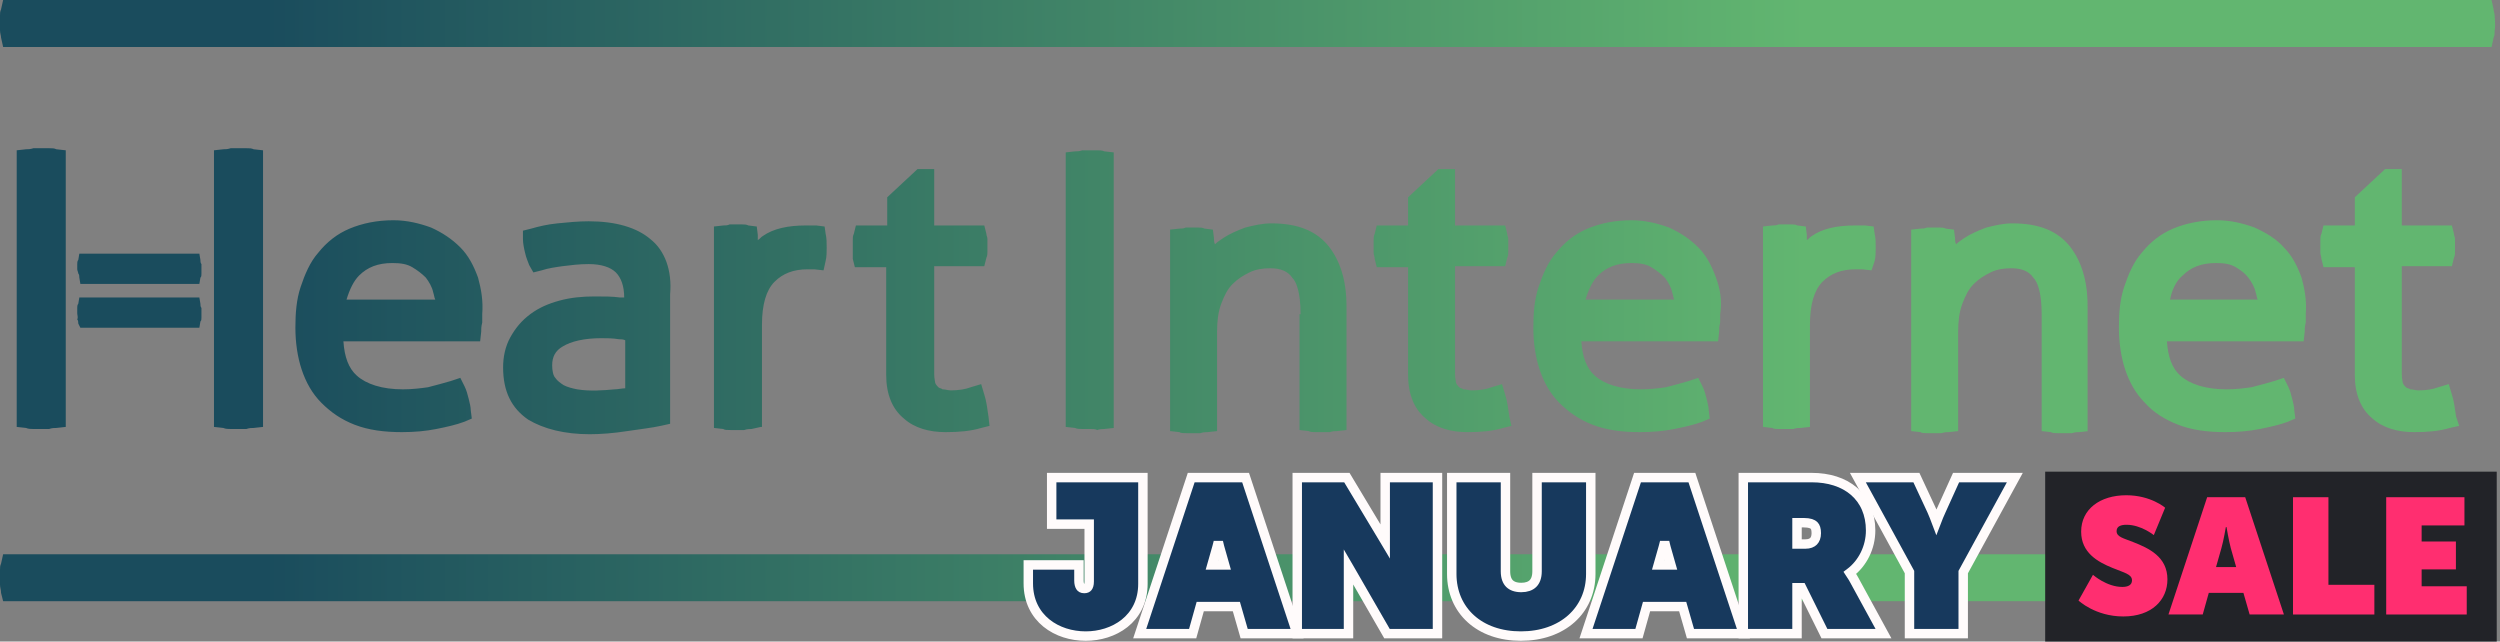
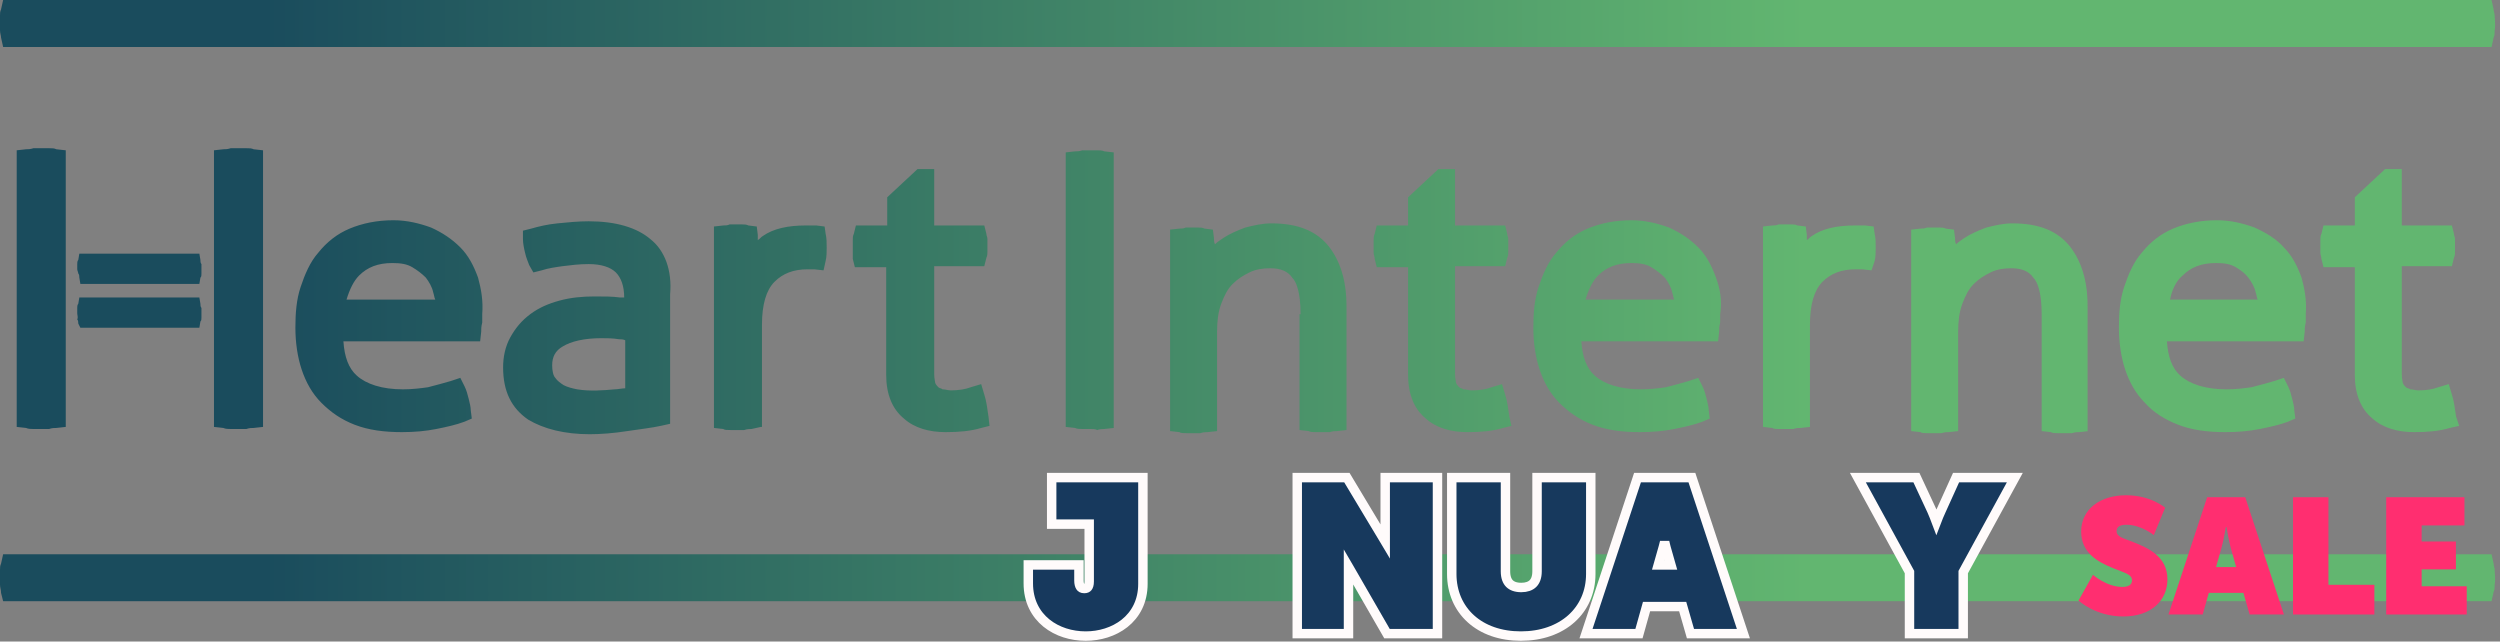
<svg xmlns="http://www.w3.org/2000/svg" width="530" height="136" viewBox="0 0 530 136" fill="none">
  <rect x="0" y="0" width="530" height="136" fill="#808080" stroke="none" />
  <path d="M101.348 58.862C100.463 56.428 99.357 54.215 97.587 52.444C95.816 50.674 93.825 49.346 91.391 48.24C88.957 47.355 86.301 46.691 83.424 46.691C79.884 46.691 76.786 47.355 74.13 48.461C71.475 49.568 69.262 51.338 67.492 53.551C65.722 55.542 64.615 58.198 63.73 60.853C62.845 63.509 62.624 66.385 62.624 69.483C62.624 72.581 63.066 75.679 63.951 78.335C64.836 80.99 66.164 83.424 68.156 85.416C70.147 87.407 72.36 88.957 75.237 90.063C78.114 91.169 81.433 91.612 85.195 91.612C87.85 91.612 90.284 91.391 92.497 90.948C94.71 90.505 96.701 90.063 98.472 89.399L100.021 88.735L99.799 86.965C99.799 86.301 99.578 85.416 99.357 84.531C99.135 83.646 98.914 82.76 98.472 81.875L97.587 80.105L95.595 80.769C94.046 81.212 92.497 81.654 90.727 82.097C89.178 82.318 87.407 82.539 85.416 82.539C80.99 82.539 77.671 81.433 75.679 79.662C73.909 78.114 73.024 75.679 72.803 72.36H101.791L102.012 70.368C102.012 69.705 102.012 69.262 102.234 68.377C102.234 67.713 102.234 67.049 102.234 66.607C102.455 63.73 102.012 61.296 101.348 58.862ZM73.466 63.509C74.13 61.296 75.016 59.526 76.122 58.419C77.892 56.649 80.105 55.764 83.203 55.764C84.973 55.764 86.301 55.985 87.407 56.649C88.514 57.313 89.399 57.977 90.284 58.862C90.948 59.747 91.612 60.853 91.833 61.96C92.054 62.624 92.054 63.066 92.276 63.509H73.466ZM161.317 90.505L159.325 90.948C158.882 90.948 158.44 90.948 157.776 91.169C157.112 91.169 156.67 91.169 156.227 91.169C156.006 91.169 155.563 91.169 154.899 91.169C154.235 91.169 153.572 91.169 153.35 90.948L151.359 90.727V48.019L153.35 47.797C153.793 47.797 154.235 47.797 154.678 47.576C155.563 47.576 156.67 47.576 157.333 47.576C157.776 47.576 158.219 47.576 158.661 47.797L160.431 48.019L160.653 49.789C160.653 50.01 160.653 50.453 160.653 50.895C161.095 50.674 161.317 50.232 161.759 50.01C163.972 48.461 167.07 47.797 170.832 47.797H171.717C172.16 47.797 172.602 47.797 173.045 47.797L174.815 48.019L175.036 49.568C175.257 50.453 175.257 51.559 175.257 52.444C175.257 53.33 175.257 54.436 175.036 55.321L174.594 57.313L172.602 57.092C172.381 57.092 171.938 57.092 171.938 57.092H171.274C168.176 57.092 165.964 57.977 164.193 59.747C162.423 61.517 161.538 64.615 161.538 68.82V90.505H161.317ZM180.79 53.551C180.79 53.108 180.79 52.666 180.79 52.223C180.79 51.781 180.79 51.338 180.79 50.895C180.79 50.453 180.79 50.01 181.011 49.568L181.453 47.797H188.092V41.823L194.509 35.848H198.05V47.797H208.671L209.114 49.568C209.114 50.01 209.335 50.232 209.335 50.674C209.335 51.117 209.335 51.559 209.335 52.002C209.335 52.444 209.335 52.887 209.335 53.33C209.335 53.772 209.335 54.215 209.114 54.657L208.671 56.428H198.05V79.22C198.05 80.326 198.271 80.99 198.271 81.212C198.492 81.654 198.714 81.875 198.935 82.097C199.156 82.318 199.599 82.318 199.82 82.539C200.484 82.539 200.927 82.76 201.59 82.76C203.139 82.76 204.688 82.539 205.795 82.097L208.008 81.433L208.671 83.646C209.114 84.973 209.335 86.744 209.557 88.293L209.778 90.284L208.008 90.727C205.795 91.391 203.361 91.612 200.484 91.612C196.943 91.612 193.845 90.727 191.633 88.735C189.198 86.744 187.871 83.646 187.871 79.441V56.649H181.232L180.79 54.879C180.79 54.436 180.79 53.993 180.79 53.551ZM231.243 90.948C230.579 90.948 230.136 90.948 229.472 90.948C228.808 90.948 228.366 90.948 227.923 90.727L225.932 90.505V32.308L227.923 32.086C228.366 32.086 228.808 32.086 229.472 31.865C230.8 31.865 231.685 31.865 232.57 31.865C233.013 31.865 233.677 31.865 234.119 32.086L236.111 32.308V90.727L234.119 90.948C233.677 90.948 233.234 90.948 232.57 91.169C232.349 90.948 231.685 90.948 231.243 90.948ZM320.42 90.284L318.65 90.727C316.437 91.391 314.003 91.612 311.126 91.612C307.586 91.612 304.488 90.727 302.275 88.735C299.841 86.744 298.513 83.646 298.513 79.441V56.649H291.875L291.432 54.879C291.432 54.436 291.211 53.993 291.211 53.551C291.211 53.108 291.211 52.666 291.211 52.223C291.211 51.781 291.211 51.338 291.211 50.895C291.211 50.453 291.211 50.01 291.432 49.568L291.875 47.797H298.513V41.823L304.93 35.848H308.471V47.797H319.093L319.535 49.568C319.535 50.01 319.756 50.232 319.756 50.674C319.756 51.117 319.756 51.559 319.756 52.002C319.756 52.444 319.756 52.887 319.756 53.33C319.756 53.772 319.756 54.215 319.535 54.657L319.093 56.428H308.471V79.22C308.471 80.326 308.692 80.99 308.692 81.212C308.913 81.654 309.135 81.875 309.356 82.097C309.577 82.318 310.02 82.318 310.241 82.539C310.905 82.539 311.348 82.76 312.011 82.76C313.56 82.76 315.109 82.539 316.216 82.097L318.429 81.433L319.093 83.646C319.535 84.973 319.756 86.744 319.978 88.293L320.42 90.284ZM363.792 58.862C362.907 56.428 361.8 54.215 360.03 52.444C358.26 50.674 356.268 49.346 353.834 48.24C351.4 47.355 348.745 46.691 345.868 46.691C342.327 46.691 339.229 47.355 336.574 48.461C333.919 49.568 331.706 51.338 329.936 53.551C328.165 55.542 327.059 58.198 326.174 60.853C325.289 63.509 325.067 66.385 325.067 69.483C325.067 72.581 325.51 75.679 326.395 78.335C327.28 80.99 328.608 83.424 330.599 85.416C332.591 87.407 334.804 88.957 337.68 90.063C340.557 91.169 343.876 91.612 347.638 91.612C350.294 91.612 352.728 91.391 354.941 90.948C357.154 90.505 359.145 90.063 360.915 89.399L362.464 88.735L362.243 86.965C362.243 86.301 362.022 85.416 361.801 84.531C361.579 83.646 361.358 82.76 360.915 81.875L360.03 80.105L358.039 80.769C356.49 81.212 354.941 81.654 353.17 82.097C351.621 82.318 349.851 82.539 347.86 82.539C343.434 82.539 340.115 81.433 338.123 79.662C336.353 78.114 335.468 75.679 335.246 72.36H364.235L364.456 70.368C364.456 69.705 364.456 69.262 364.677 68.377C364.677 67.713 364.677 67.049 364.677 66.607C365.12 63.73 364.677 61.296 363.792 58.862ZM336.131 63.509C336.795 61.296 337.68 59.526 338.787 58.419C340.557 56.649 342.77 55.764 345.868 55.764C347.638 55.764 348.966 55.985 350.072 56.649C351.179 57.313 352.064 57.977 352.949 58.862C353.613 59.747 354.277 60.853 354.498 61.96C354.719 62.624 354.719 63.066 354.941 63.509H336.131ZM396.763 57.313L394.772 57.092C394.551 57.092 394.108 57.092 394.108 57.092H393.444C390.346 57.092 388.133 57.977 386.363 59.747C384.593 61.517 383.708 64.615 383.708 68.82V90.505L381.716 90.727C381.274 90.727 380.831 90.727 380.167 90.948C379.503 90.948 379.061 90.948 378.618 90.948C378.397 90.948 377.954 90.948 377.29 90.948C376.627 90.948 375.963 90.948 375.741 90.727L373.75 90.505V48.019L375.741 47.797C376.184 47.797 376.627 47.797 377.069 47.576C377.954 47.576 379.061 47.576 379.725 47.576C380.167 47.576 380.61 47.576 381.052 47.797L382.823 48.019L383.044 49.789C383.044 50.01 383.044 50.453 383.044 50.895C383.486 50.674 383.708 50.232 384.15 50.01C386.363 48.461 389.461 47.797 393.223 47.797H394.108C394.551 47.797 394.993 47.797 395.436 47.797L397.206 48.019L397.427 49.568C397.649 50.453 397.649 51.559 397.649 52.444C397.649 53.33 397.649 54.436 397.427 55.321L396.763 57.313ZM487.933 58.862C487.048 56.428 485.941 54.215 484.171 52.444C482.622 50.674 480.409 49.346 477.975 48.24C475.541 47.355 472.885 46.691 470.009 46.691C466.468 46.691 463.37 47.355 460.715 48.461C458.059 49.568 455.846 51.338 454.076 53.551C452.306 55.542 451.2 58.198 450.314 60.853C449.429 63.509 449.208 66.385 449.208 69.483C449.208 72.581 449.651 75.679 450.536 78.335C451.421 80.99 452.749 83.424 454.74 85.416C456.51 87.407 458.944 88.957 461.821 90.063C464.698 91.169 468.017 91.612 471.779 91.612C474.434 91.612 476.869 91.391 479.081 90.948C481.294 90.505 483.286 90.063 485.056 89.399L486.605 88.735L486.384 86.965C486.384 86.301 486.163 85.416 485.941 84.531C485.72 83.646 485.499 82.76 485.056 81.875L484.171 80.105L482.179 80.769C480.63 81.212 479.081 81.654 477.311 82.097C475.762 82.318 473.992 82.539 472 82.539C467.575 82.539 464.255 81.433 462.264 79.662C460.493 78.114 459.608 75.679 459.387 72.36H488.375L488.597 70.368C488.597 69.705 488.597 69.262 488.818 68.377C488.818 67.713 488.818 67.049 488.818 66.607C489.039 63.73 488.597 61.296 487.933 58.862ZM460.051 63.509C460.493 61.296 461.379 59.526 462.706 58.419C464.477 56.649 466.689 55.764 469.787 55.764C471.558 55.764 472.885 55.985 473.992 56.649C475.098 57.313 475.983 57.977 476.647 58.862C477.311 59.747 477.975 60.853 478.196 61.96C478.418 62.624 478.418 63.066 478.639 63.509H460.051ZM521.347 90.284L519.355 90.727C517.142 91.391 514.708 91.612 511.832 91.612C508.291 91.612 505.193 90.727 502.98 88.735C500.546 86.744 499.218 83.646 499.218 79.441V56.649H492.58L492.137 54.879C492.137 54.436 491.916 53.993 491.916 53.551C491.916 53.108 491.916 52.666 491.916 52.223C491.916 51.781 491.916 51.338 491.916 50.895C491.916 50.453 491.916 50.01 492.137 49.568L492.58 47.797H499.218V41.823L505.636 35.848H509.176V47.797H519.798L520.24 49.568C520.24 50.01 520.462 50.232 520.462 50.674C520.462 51.117 520.462 51.559 520.462 52.002C520.462 52.444 520.462 52.887 520.462 53.33C520.462 53.772 520.462 54.215 520.24 54.657L519.798 56.428H509.176V79.22C509.176 80.326 509.397 80.99 509.397 81.212C509.619 81.654 509.84 81.875 510.061 82.097C510.283 82.318 510.725 82.318 510.946 82.539C511.61 82.539 512.053 82.76 512.717 82.76C514.266 82.76 515.815 82.539 516.921 82.097L519.134 81.433L519.798 83.646C520.24 84.973 520.462 86.744 520.683 88.293L521.347 90.284ZM275.721 66.607C275.721 61.96 274.836 59.747 273.95 58.862C273.065 57.534 271.516 56.87 269.303 56.87C267.754 56.87 266.205 57.092 264.878 57.755C263.55 58.419 262.444 59.083 261.337 60.189C260.231 61.296 259.567 62.624 258.903 64.394C258.239 66.164 258.018 68.156 258.018 70.368V91.391L256.026 91.612C255.584 91.612 255.141 91.612 254.477 91.833C253.814 91.833 253.371 91.833 252.928 91.833C252.707 91.833 252.265 91.833 251.601 91.833C250.937 91.833 250.273 91.833 250.052 91.612L248.06 91.391V48.683L250.052 48.461C250.494 48.461 250.937 48.461 251.379 48.24C252.265 48.24 253.371 48.24 254.035 48.24C254.477 48.24 254.92 48.24 255.363 48.461L257.133 48.683L257.354 50.453C257.354 50.895 257.354 51.338 257.575 51.781C258.018 51.338 258.682 50.895 259.346 50.453C260.673 49.568 262.222 48.904 263.993 48.24C265.763 47.797 267.533 47.355 269.525 47.355C275.057 47.355 279.04 48.904 281.695 52.223C284.13 55.321 285.457 59.526 285.457 64.836V91.169L283.466 91.391C283.023 91.391 282.581 91.391 281.917 91.612C281.253 91.612 280.81 91.612 280.368 91.612C280.146 91.612 279.704 91.612 279.04 91.612C278.376 91.612 277.712 91.612 277.491 91.391L275.499 91.169V66.607H275.721ZM442.791 91.391L440.799 91.612C440.357 91.612 439.914 91.612 439.25 91.833C438.586 91.833 438.144 91.833 437.701 91.833C437.48 91.833 437.037 91.833 436.373 91.833C435.71 91.833 435.046 91.833 434.824 91.612L432.833 91.391V66.607C432.833 61.96 431.948 59.747 431.063 58.862C430.177 57.534 428.628 56.87 426.416 56.87C424.867 56.87 423.318 57.092 421.99 57.755C420.662 58.419 419.556 59.083 418.449 60.189C417.343 61.296 416.679 62.624 416.015 64.394C415.351 66.164 415.13 68.156 415.13 70.368V91.391L413.139 91.612C412.696 91.612 412.253 91.612 411.59 91.833C410.926 91.833 410.483 91.833 410.041 91.833C409.819 91.833 409.377 91.833 408.713 91.833C408.049 91.833 407.385 91.833 407.164 91.612L405.172 91.391V48.683L407.164 48.461C407.606 48.461 408.049 48.461 408.492 48.24C409.377 48.24 410.483 48.24 411.147 48.24C411.59 48.24 412.032 48.24 412.475 48.461L414.245 48.683L414.466 50.453C414.466 50.895 414.466 51.338 414.688 51.781C415.13 51.338 415.794 50.895 416.458 50.453C417.786 49.568 419.335 48.904 421.105 48.24C422.875 47.797 424.645 47.355 426.637 47.355C432.169 47.355 436.152 48.904 438.808 52.223C441.242 55.321 442.569 59.526 442.569 64.836V91.391H442.791ZM137.86 50.674C134.984 48.24 130.558 46.912 124.805 46.912C122.592 46.912 120.379 47.134 118.166 47.355C115.953 47.576 114.183 48.019 112.634 48.461L110.864 48.904V50.674C110.864 51.559 111.085 52.666 111.306 53.551C111.527 54.657 111.97 55.542 112.191 56.206L113.076 57.755L114.847 57.313C116.174 56.87 117.723 56.649 119.272 56.428C121.043 56.206 122.813 55.985 124.805 55.985C127.46 55.985 129.452 56.649 130.558 57.755C131.664 58.862 132.328 60.632 132.328 63.066C132.107 63.066 131.664 63.066 131.443 63.066C129.894 62.845 128.124 62.845 126.132 62.845C123.477 62.845 121.043 63.066 118.609 63.73C116.174 64.394 114.183 65.279 112.413 66.607C110.642 67.934 109.315 69.483 108.208 71.475C107.102 73.466 106.659 75.679 106.659 77.892C106.659 82.982 108.43 86.522 111.97 88.957C115.289 90.948 119.715 92.054 125.026 92.054C127.46 92.054 130.115 91.833 132.992 91.391C135.869 90.948 138.082 90.727 140.073 90.284L142.065 89.842V62.402C142.507 57.313 140.958 53.108 137.86 50.674ZM132.55 82.318C131.886 82.318 131.001 82.539 130.337 82.539C127.903 82.76 125.026 82.982 122.37 82.539C121.264 82.318 120.379 82.097 119.494 81.654C118.83 81.212 118.166 80.769 117.723 80.105C117.281 79.662 117.06 78.556 117.06 77.45C117.06 75.679 117.723 74.352 119.272 73.466C121.043 72.36 123.919 71.696 127.46 71.696C128.566 71.696 129.894 71.696 131.222 71.918C131.664 71.918 132.107 71.918 132.55 72.139V82.318ZM50.453 90.948C50.01 90.948 49.346 90.948 48.904 90.948C48.461 90.948 47.797 90.948 47.355 90.727L45.363 90.505V31.865L47.355 31.644C47.797 31.644 48.24 31.644 48.904 31.422C50.01 31.422 50.895 31.422 52.223 31.422C52.887 31.422 53.33 31.422 53.772 31.644L55.764 31.865V90.505L53.772 90.727C53.33 90.727 52.887 90.727 52.223 90.948C51.781 90.948 51.117 90.948 50.453 90.948ZM8.63 90.948C8.188 90.948 7.524 90.948 7.081 90.948C6.639 90.948 5.975 90.948 5.532 90.727L3.541 90.505V31.865L5.532 31.644C5.975 31.644 6.417 31.644 7.081 31.422C8.188 31.422 9.073 31.422 10.4 31.422C11.064 31.422 11.507 31.422 11.949 31.644L13.941 31.865V90.505L11.949 90.727C11.507 90.727 11.064 90.727 10.4 90.948C9.737 90.948 9.073 90.948 8.63 90.948ZM16.375 57.092C16.375 56.649 16.375 56.428 16.375 55.985C16.375 55.764 16.375 55.321 16.596 55.1L16.818 53.772H42.265L42.487 55.1C42.487 55.321 42.487 55.764 42.708 55.985C42.708 56.649 42.708 57.313 42.708 57.977C42.708 58.419 42.708 58.64 42.487 58.862L42.265 60.189H17.039L16.818 58.862C16.818 58.64 16.818 58.198 16.596 57.977C16.596 57.755 16.375 57.313 16.375 57.092ZM16.375 66.385C16.375 65.943 16.375 65.722 16.375 65.279C16.375 65.058 16.375 64.615 16.596 64.394L16.818 63.066H42.265L42.487 64.394C42.487 64.615 42.487 65.058 42.708 65.279C42.708 65.943 42.708 66.607 42.708 67.271C42.708 67.713 42.708 67.934 42.487 68.156L42.265 69.483H17.039L16.596 68.598C16.596 68.377 16.596 67.934 16.375 67.713C16.596 67.271 16.375 66.828 16.375 66.385ZM0 122.37C0 121.928 0 121.264 0 120.821C0 120.379 0 119.936 0.221 119.494L0.664 117.502H528.207L528.649 119.494C528.649 119.936 528.87 120.379 528.87 120.821C528.87 121.707 529.092 122.592 528.87 123.919C528.87 124.583 528.87 125.026 528.649 125.468L528.207 127.46H0.664L0.221 125.69C0.221 125.026 0 124.583 0 123.919C0 123.477 0 122.813 0 122.37ZM0 4.868C0 4.426 0 3.762 0 3.319C0 2.877 0 2.434 0.221 1.992L0.664 0H528.207L528.649 1.992C528.649 2.434 528.87 2.877 528.87 3.319C528.87 4.204 529.092 5.09 528.87 6.417C528.87 7.081 528.87 7.524 528.649 7.966L528.207 9.958H0.664L0.221 7.966C0.221 7.524 0 7.081 0 6.417C0 5.975 0 5.311 0 4.868Z" fill="url(#paint0_linear_4011_1411)" />
  <path d="M406.276 101.25L406.545 101.827L409.544 108.261L409.552 108.276C409.885 109.027 410.221 109.883 410.512 110.657C410.81 109.879 411.16 109.017 411.514 108.26L414.421 101.838L414.687 101.25H427.146L426.337 102.729L416.201 121.283V134.328H404.812V121.281L394.677 102.729L393.869 101.25H406.276Z" fill="#17395D" stroke="#FFFBFB" stroke-width="2" />
-   <path d="M384.096 101.25C387.68 101.25 390.803 102.221 393.046 104.155C395.308 106.106 396.571 108.95 396.571 112.465C396.571 116.017 394.913 119.39 392.174 121.452C392.355 121.723 392.572 122.057 392.801 122.444L393.059 122.896L398.492 132.85L399.299 134.328H386.779L386.504 133.772L381.954 124.592H380.967V134.328H369.578V101.25H384.096ZM380.967 115.333H382.749C383.589 115.333 384.136 115.084 384.473 114.744C384.811 114.403 385.052 113.853 385.052 113.029C385.052 112.168 384.867 111.683 384.579 111.395C384.288 111.104 383.691 110.814 382.401 110.813H380.967V115.333Z" fill="#17395D" stroke="#FFFBFB" stroke-width="2" />
  <path d="M358.683 101.25L358.909 101.937L369.167 133.015L369.601 134.328H358.38L358.172 133.604L356.729 128.591H349.067L347.664 133.599L347.46 134.328H336.234L336.668 133.015L346.926 101.937L347.152 101.25H358.683ZM352.903 114.889C352.808 115.287 352.714 115.666 352.617 116.002L351.547 119.767H354.245L353.173 115.998L353.17 115.99L353.168 115.982C353.08 115.653 352.992 115.28 352.903 114.889Z" fill="#17395D" stroke="#FFFBFB" stroke-width="2" />
  <path d="M319.162 101.25V121.114C319.162 122.409 319.52 123.229 320.026 123.728C320.536 124.229 321.338 124.548 322.509 124.548C323.654 124.548 324.459 124.231 324.977 123.725C325.49 123.222 325.855 122.402 325.855 121.114V101.25H337.244V121.68C337.244 125.517 335.751 128.835 333.111 131.185C330.48 133.526 326.774 134.85 322.422 134.85C318.069 134.85 314.403 133.526 311.812 131.179C309.215 128.825 307.774 125.507 307.773 121.68V101.25H319.162Z" fill="#17395D" stroke="#FFFBFB" stroke-width="2" />
  <path d="M285.535 101.25L285.827 101.735L293.473 114.464L293.663 114.784V101.25H304.747V134.328H294.041L293.753 133.828L286.07 120.502L285.883 120.182V134.328H275.016V101.25H285.535Z" fill="#17395D" stroke="#FFFBFB" stroke-width="2" />
-   <path d="M264.065 101.25L264.292 101.937L274.55 133.015L274.983 134.328H263.763L263.555 133.604L262.111 128.591H254.45L253.047 133.599L252.843 134.328H241.617L242.051 133.015L252.309 101.937L252.535 101.25H264.065ZM258.286 114.889C258.191 115.287 258.097 115.666 258 116.002L256.93 119.767H259.628L258.556 115.998L258.553 115.99L258.551 115.982C258.463 115.653 258.375 115.28 258.286 114.889Z" fill="#17395D" stroke="#FFFBFB" stroke-width="2" />
  <path d="M242.298 101.25V123.766C242.298 127.487 240.743 130.295 238.411 132.149C236.106 133.982 233.093 134.85 230.171 134.85C227.158 134.85 224.131 133.948 221.836 132.083C219.516 130.198 218 127.371 218 123.679V119.767H228.736V123.07C228.736 123.668 228.853 124.117 229.032 124.387C229.17 124.594 229.382 124.766 229.866 124.766C230.281 124.766 230.486 124.637 230.608 124.49C230.755 124.314 230.909 123.955 230.909 123.288V111.117H222.955V101.25H242.298Z" fill="#17395D" stroke="#FFFBFB" stroke-width="2" />
-   <rect x="433.578" y="100" width="95.728" height="36" fill="#222328" />
  <path d="M505.875 130.273V105.41H522.462V111.391H513.386V114.799H520.653V120.71H513.386V124.292H522.948V130.273H505.875Z" fill="#FF2E70" />
  <path d="M486.117 130.273V105.41H493.628V123.979H503.365V130.273H486.117Z" fill="#FF2E70" />
  <path d="M459.711 130.273L467.917 105.41H475.985L484.191 130.273H476.923L475.602 125.683H468.265L466.978 130.273H459.711ZM469.795 120.223H474.072L472.925 116.19C472.507 114.625 472.021 111.739 472.021 111.739H471.881C471.881 111.739 471.395 114.625 470.943 116.19L469.795 120.223Z" fill="#FF2E70" />
  <path d="M440.648 127.316L443.708 121.857C443.708 121.857 446.595 124.43 449.933 124.43C451.046 124.43 451.984 124.082 451.984 123.039C451.984 121.718 450.35 121.44 447.846 120.397C444.682 119.11 441.205 117.163 441.205 112.712C441.205 107.948 445.204 104.992 450.767 104.992C455.983 104.992 459.008 107.635 459.008 107.635L456.609 113.442C456.609 113.442 453.897 111.251 450.837 111.251C449.689 111.251 448.716 111.529 448.716 112.607C448.716 113.824 450.176 114.103 452.193 114.902C455.566 116.224 459.495 118.032 459.495 122.831C459.495 127.177 456.192 130.689 450.141 130.689C444.195 130.689 440.648 127.316 440.648 127.316Z" fill="#FF2E70" />
  <defs>
    <linearGradient id="paint0_linear_4011_1411" x1="382.872" y1="0" x2="55.715" y2="-1.43156e-05" gradientUnits="userSpaceOnUse">
      <stop stop-color="#62B670" />
      <stop offset="1" stop-color="#1A4C5D" />
    </linearGradient>
  </defs>
</svg>